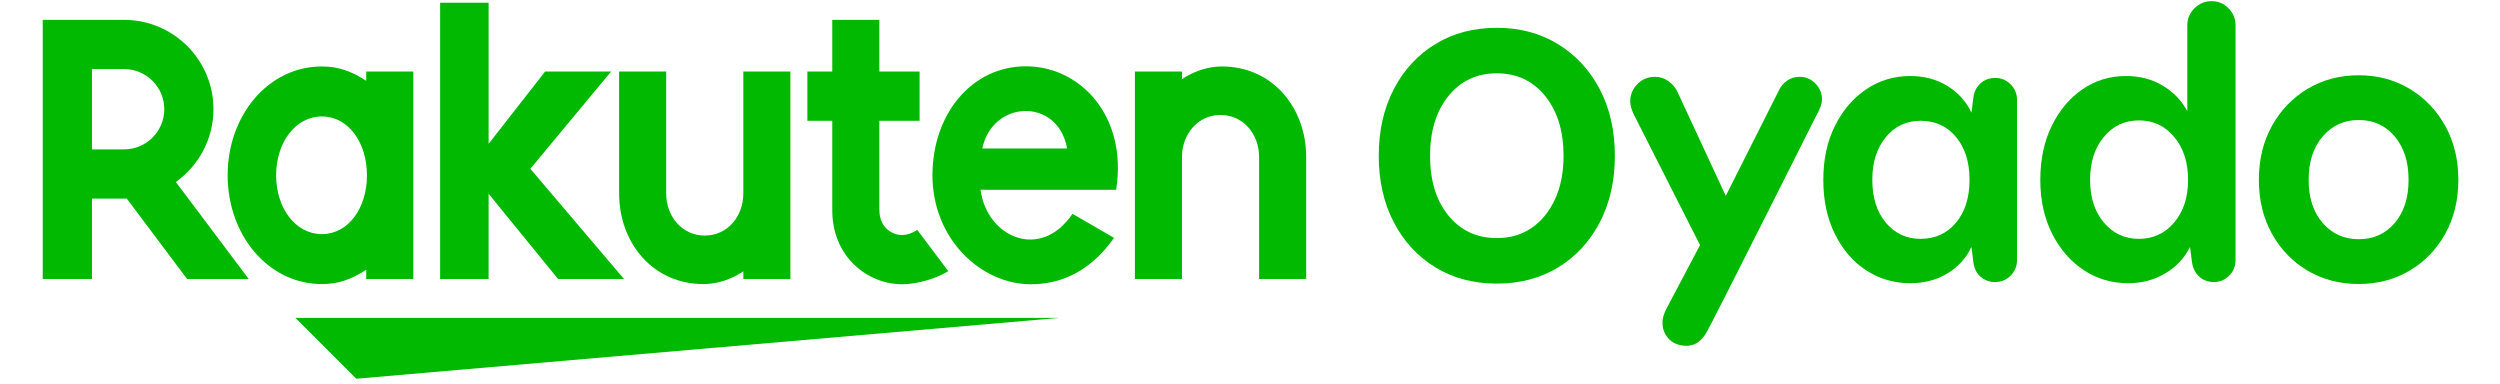
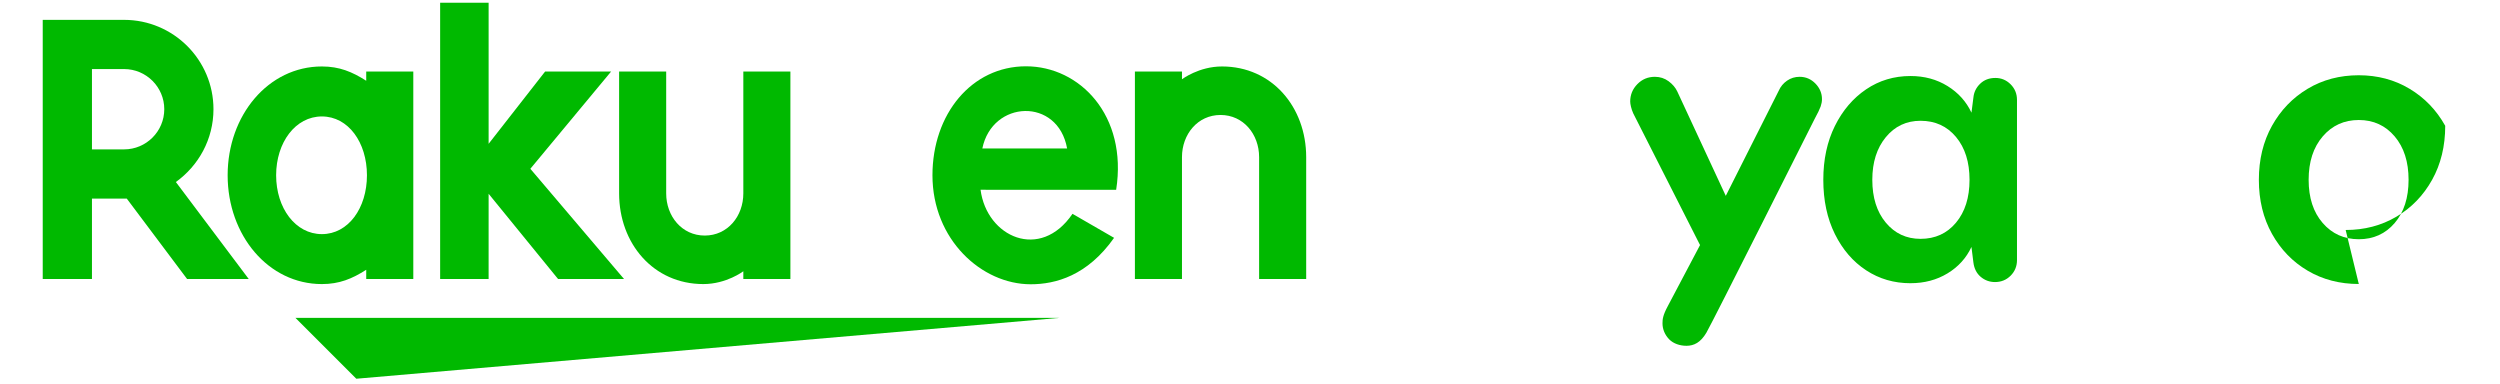
<svg xmlns="http://www.w3.org/2000/svg" id="_レイヤー_2" viewBox="9.5 12 273.5 42">
  <defs>
    <style>.cls-1{fill:none;}.cls-2{fill:#00b900;}</style>
  </defs>
  <g id="Logos">
    <rect class="cls-1" width="292.614" height="60.945" rx="2.835" ry="2.835" />
    <rect class="cls-1" x="14.173" y="14.173" width="264.269" height="32.598" />
    <polygon class="cls-2" points="125.445 46.772 41.818 46.772 48.48 53.433 125.445 46.772" />
    <path class="cls-2" d="M49.565,19.828l-0,1.007c-1.553-.989-2.945-1.564-4.852-1.564-5.859-0-10.309,5.342-10.309,11.904-0,6.563,4.451,11.903,10.309,11.903,1.907 0,3.3-.573,4.852-1.564l-0,1.006,5.15 0.0 0-22.692-5.15-0ZM44.713,37.613c-2.889-0-5.004-2.845-5.004-6.438 0-3.591,2.115-6.436,5.004-6.436,2.892 0,4.931,2.845,4.931,6.436-0,3.594-2.039,6.438-4.931,6.438Z" />
    <path class="cls-2" d="M90.82,19.828l-0,13.33c-0,2.5-1.718,4.612-4.22,4.612-2.5-0-4.219-2.112-4.219-4.612l0-13.33-5.15-0-0,13.33c-0,5.47,3.742,9.919,9.212,9.919,2.533 0,4.377-1.401,4.377-1.401l-0.0.844,5.15 0.0 0-22.692-5.15-0Z" />
    <path class="cls-2" d="M138.808,42.52l0-13.33c0-2.5,1.718-4.612,4.22-4.612,2.5 0,4.219,2.112,4.219,4.612l-0,13.33,5.15 0.0 0-13.33c0-5.47-3.741-9.919-9.212-9.919-2.533-0-4.377,1.401-4.377,1.401l0-.844-5.15-0-0,22.692,5.15 0Z" />
    <path class="cls-2" d="M19.56,42.52l0-8.791,3.81 0,6.595,8.791,6.743 0-7.97-10.608c2.484-1.783,4.115-4.682,4.115-7.966 0-5.393-4.385-9.773-9.778-9.773l-8.901-0-0,28.347,5.386 0ZM19.56,19.555l3.515 0c2.419 0,4.397,1.968,4.397,4.391-0,2.43-1.978,4.396-4.397,4.396l-3.515-0.0 0-8.787Z" />
-     <path class="cls-2" d="M109.851,37.151c-.463.314-1.046.558-1.722.558-.841-0-2.428-.643-2.428-2.784l0-9.711,4.404 0.0 0-5.386-4.404-0-0-5.655-5.15-0.0 0,5.655-2.725-0-0,5.386,2.725 0-0,9.789c-.001,5.067,3.816,8.094,7.657,8.094,1.431 0,3.417-.469,5.038-1.428l-3.394-4.518Z" />
    <polygon class="cls-2" points="67.519 30.465 76.353 19.828 69.133 19.828 62.955 27.733 62.955 12.299 57.651 12.299 57.651 42.52 62.954 42.52 62.955 33.199 70.55 42.52 77.766 42.52 67.519 30.465" />
    <path class="cls-2" d="M121.747,19.253c-5.961-0-10.236,5.238-10.236,11.922-0,7.028,5.367,11.924,10.748,11.924,2.716 0,6.197-.931,9.121-5.08l-4.549-2.627c-3.518,5.186-9.381,2.554-10.058-2.632l14.835.003c1.269-8.15-4-13.51-9.861-13.51ZM126.242,28.245l-9.276-0c1.084-5.315,8.272-5.62,9.276 0Z" />
-     <path class="cls-2" d="M173.25,43.027c-2.533,0-4.77-.592-6.711-1.773-1.941-1.182-3.461-2.828-4.559-4.938s-1.646-4.53-1.646-7.26c0-2.758.548-5.192,1.646-7.302,1.098-2.111,2.617-3.758,4.559-4.939,1.942-1.182,4.179-1.772,6.711-1.772s4.77.599,6.711,1.794c1.942,1.196,3.461,2.842,4.559,4.938,1.098,2.097,1.646,4.523,1.646,7.281,0,2.729-.549,5.149-1.646,7.26-1.097,2.11-2.617,3.757-4.559,4.938-1.941,1.182-4.179,1.773-6.711,1.773ZM173.25,38.046c1.463,0,2.736-.373,3.82-1.119,1.083-.745,1.935-1.794,2.554-3.145.619-1.352.929-2.926.929-4.728,0-2.702-.668-4.882-2.005-6.542-1.337-1.66-3.103-2.491-5.297-2.491s-3.961.831-5.297,2.491c-1.337,1.66-2.005,3.84-2.005,6.542,0,2.701.668,4.875,2.005,6.521,1.336,1.646,3.103,2.47,5.297,2.47Z" />
    <path class="cls-2" d="M193.982,49.829c-.675,0-1.409-.228-1.873-.706-.464-.479-.732-1.098-.732-1.744,0-.451.037-.88.588-1.906.551-1.026,3.519-6.662,3.519-6.662l-7.303-14.399c-.113-.253-.197-.499-.253-.738-.057-.238-.084-.429-.084-.57,0-.73.26-1.364.781-1.898.521-.535,1.161-.803,1.92-.803.562,0,1.062.162,1.499.485.436.324.752.696.95,1.118l5.305,11.421,5.796-11.505c.197-.449.5-.816.908-1.098.408-.281.865-.422,1.372-.422.676,0,1.252.246,1.731.738.478.493.717,1.062.717,1.71,0,.253-.049.521-.147.802-.099.281-.317.732-.654,1.352,0,0-11.207,22.31-11.843,23.39-.636,1.08-1.36,1.436-2.195,1.436Z" />
    <path class="cls-2" d="M218.509,42.984c-1.801,0-3.419-.471-4.854-1.414-1.435-.941-2.575-2.264-3.419-3.967s-1.266-3.68-1.266-5.932c0-2.223.422-4.185,1.266-5.888.844-1.702,1.984-3.039,3.419-4.01,1.436-.972,3.053-1.456,4.854-1.456,1.52,0,2.87.365,4.052,1.098,1.182.731,2.054,1.703,2.617,2.912l.211-1.646c.056-.591.302-1.098.739-1.52.436-.422.992-.633,1.667-.633.647,0,1.203.232,1.667.696.464.464.696,1.034.696,1.71v17.517c0,.675-.232,1.245-.696,1.71-.464.464-1.034.696-1.71.696-.591,0-1.112-.19-1.562-.569-.451-.381-.718-.908-.802-1.584l-.211-1.688c-.563,1.21-1.435,2.174-2.617,2.891-1.182.718-2.533,1.076-4.052,1.076ZM219.606,38.13c1.604,0,2.898-.592,3.883-1.773.985-1.182,1.478-2.743,1.478-4.686,0-1.941-.493-3.503-1.478-4.685-.985-1.183-2.279-1.772-3.883-1.772-1.548,0-2.814.598-3.799,1.793-.985,1.197-1.477,2.752-1.477,4.664,0,1.942.492,3.504,1.477,4.686.985,1.182,2.251,1.773,3.799,1.773Z" />
-     <path class="cls-2" d="M242.334,42.984c-1.801,0-3.426-.478-4.875-1.435-1.45-.956-2.603-2.286-3.461-3.989-.859-1.702-1.288-3.664-1.288-5.889,0-2.223.415-4.185,1.245-5.888.83-1.702,1.948-3.039,3.356-4.01,1.407-.972,2.997-1.456,4.77-1.456,1.52,0,2.863.352,4.031,1.055,1.167.704,2.061,1.633,2.68,2.786v-9.413c0-.703.26-1.314.781-1.836.521-.521,1.146-.781,1.878-.781.731,0,1.351.261,1.857.781.506.521.76,1.133.76,1.836v25.706c0,.675-.232,1.245-.697,1.71-.464.464-1.02.696-1.667.696-.648,0-1.189-.204-1.625-.612-.437-.408-.697-.949-.781-1.625l-.211-1.604c-.591,1.21-1.492,2.174-2.702,2.891-1.21.718-2.561,1.076-4.052,1.076ZM243.516,38.13c1.547,0,2.828-.598,3.841-1.794,1.013-1.196,1.52-2.751,1.52-4.665,0-1.912-.507-3.475-1.52-4.685-1.013-1.21-2.294-1.815-3.841-1.815-1.576,0-2.864.605-3.862,1.815-.999,1.21-1.499,2.772-1.499,4.685,0,1.914.5,3.469,1.499,4.665.999,1.196,2.286,1.794,3.862,1.794Z" />
-     <path class="cls-2" d="M267.552,43.069c-2.083,0-3.946-.485-5.593-1.456-1.646-.971-2.948-2.314-3.904-4.031-.957-1.717-1.435-3.686-1.435-5.91,0-2.223.478-4.191,1.435-5.908.957-1.717,2.258-3.067,3.904-4.053,1.646-.984,3.51-1.478,5.593-1.478,2.054,0,3.905.493,5.551,1.478,1.646.985,2.948,2.336,3.904,4.053s1.436,3.686,1.436,5.908c0,2.225-.479,4.193-1.436,5.91s-2.258,3.061-3.904,4.031c-1.646.971-3.497,1.456-5.551,1.456ZM267.552,38.172c1.604,0,2.913-.591,3.926-1.772s1.52-2.758,1.52-4.729c0-1.969-.506-3.552-1.52-4.748-1.013-1.195-2.322-1.794-3.926-1.794-1.604,0-2.919.599-3.946,1.794-1.028,1.196-1.541,2.779-1.541,4.748,0,1.971.513,3.547,1.541,4.729,1.027,1.182,2.343,1.772,3.946,1.772Z" />
+     <path class="cls-2" d="M267.552,43.069c-2.083,0-3.946-.485-5.593-1.456-1.646-.971-2.948-2.314-3.904-4.031-.957-1.717-1.435-3.686-1.435-5.91,0-2.223.478-4.191,1.435-5.908.957-1.717,2.258-3.067,3.904-4.053,1.646-.984,3.51-1.478,5.593-1.478,2.054,0,3.905.493,5.551,1.478,1.646.985,2.948,2.336,3.904,4.053c0,2.225-.479,4.193-1.436,5.91s-2.258,3.061-3.904,4.031c-1.646.971-3.497,1.456-5.551,1.456ZM267.552,38.172c1.604,0,2.913-.591,3.926-1.772s1.52-2.758,1.52-4.729c0-1.969-.506-3.552-1.52-4.748-1.013-1.195-2.322-1.794-3.926-1.794-1.604,0-2.919.599-3.946,1.794-1.028,1.196-1.541,2.779-1.541,4.748,0,1.971.513,3.547,1.541,4.729,1.027,1.182,2.343,1.772,3.946,1.772Z" />
  </g>
</svg>